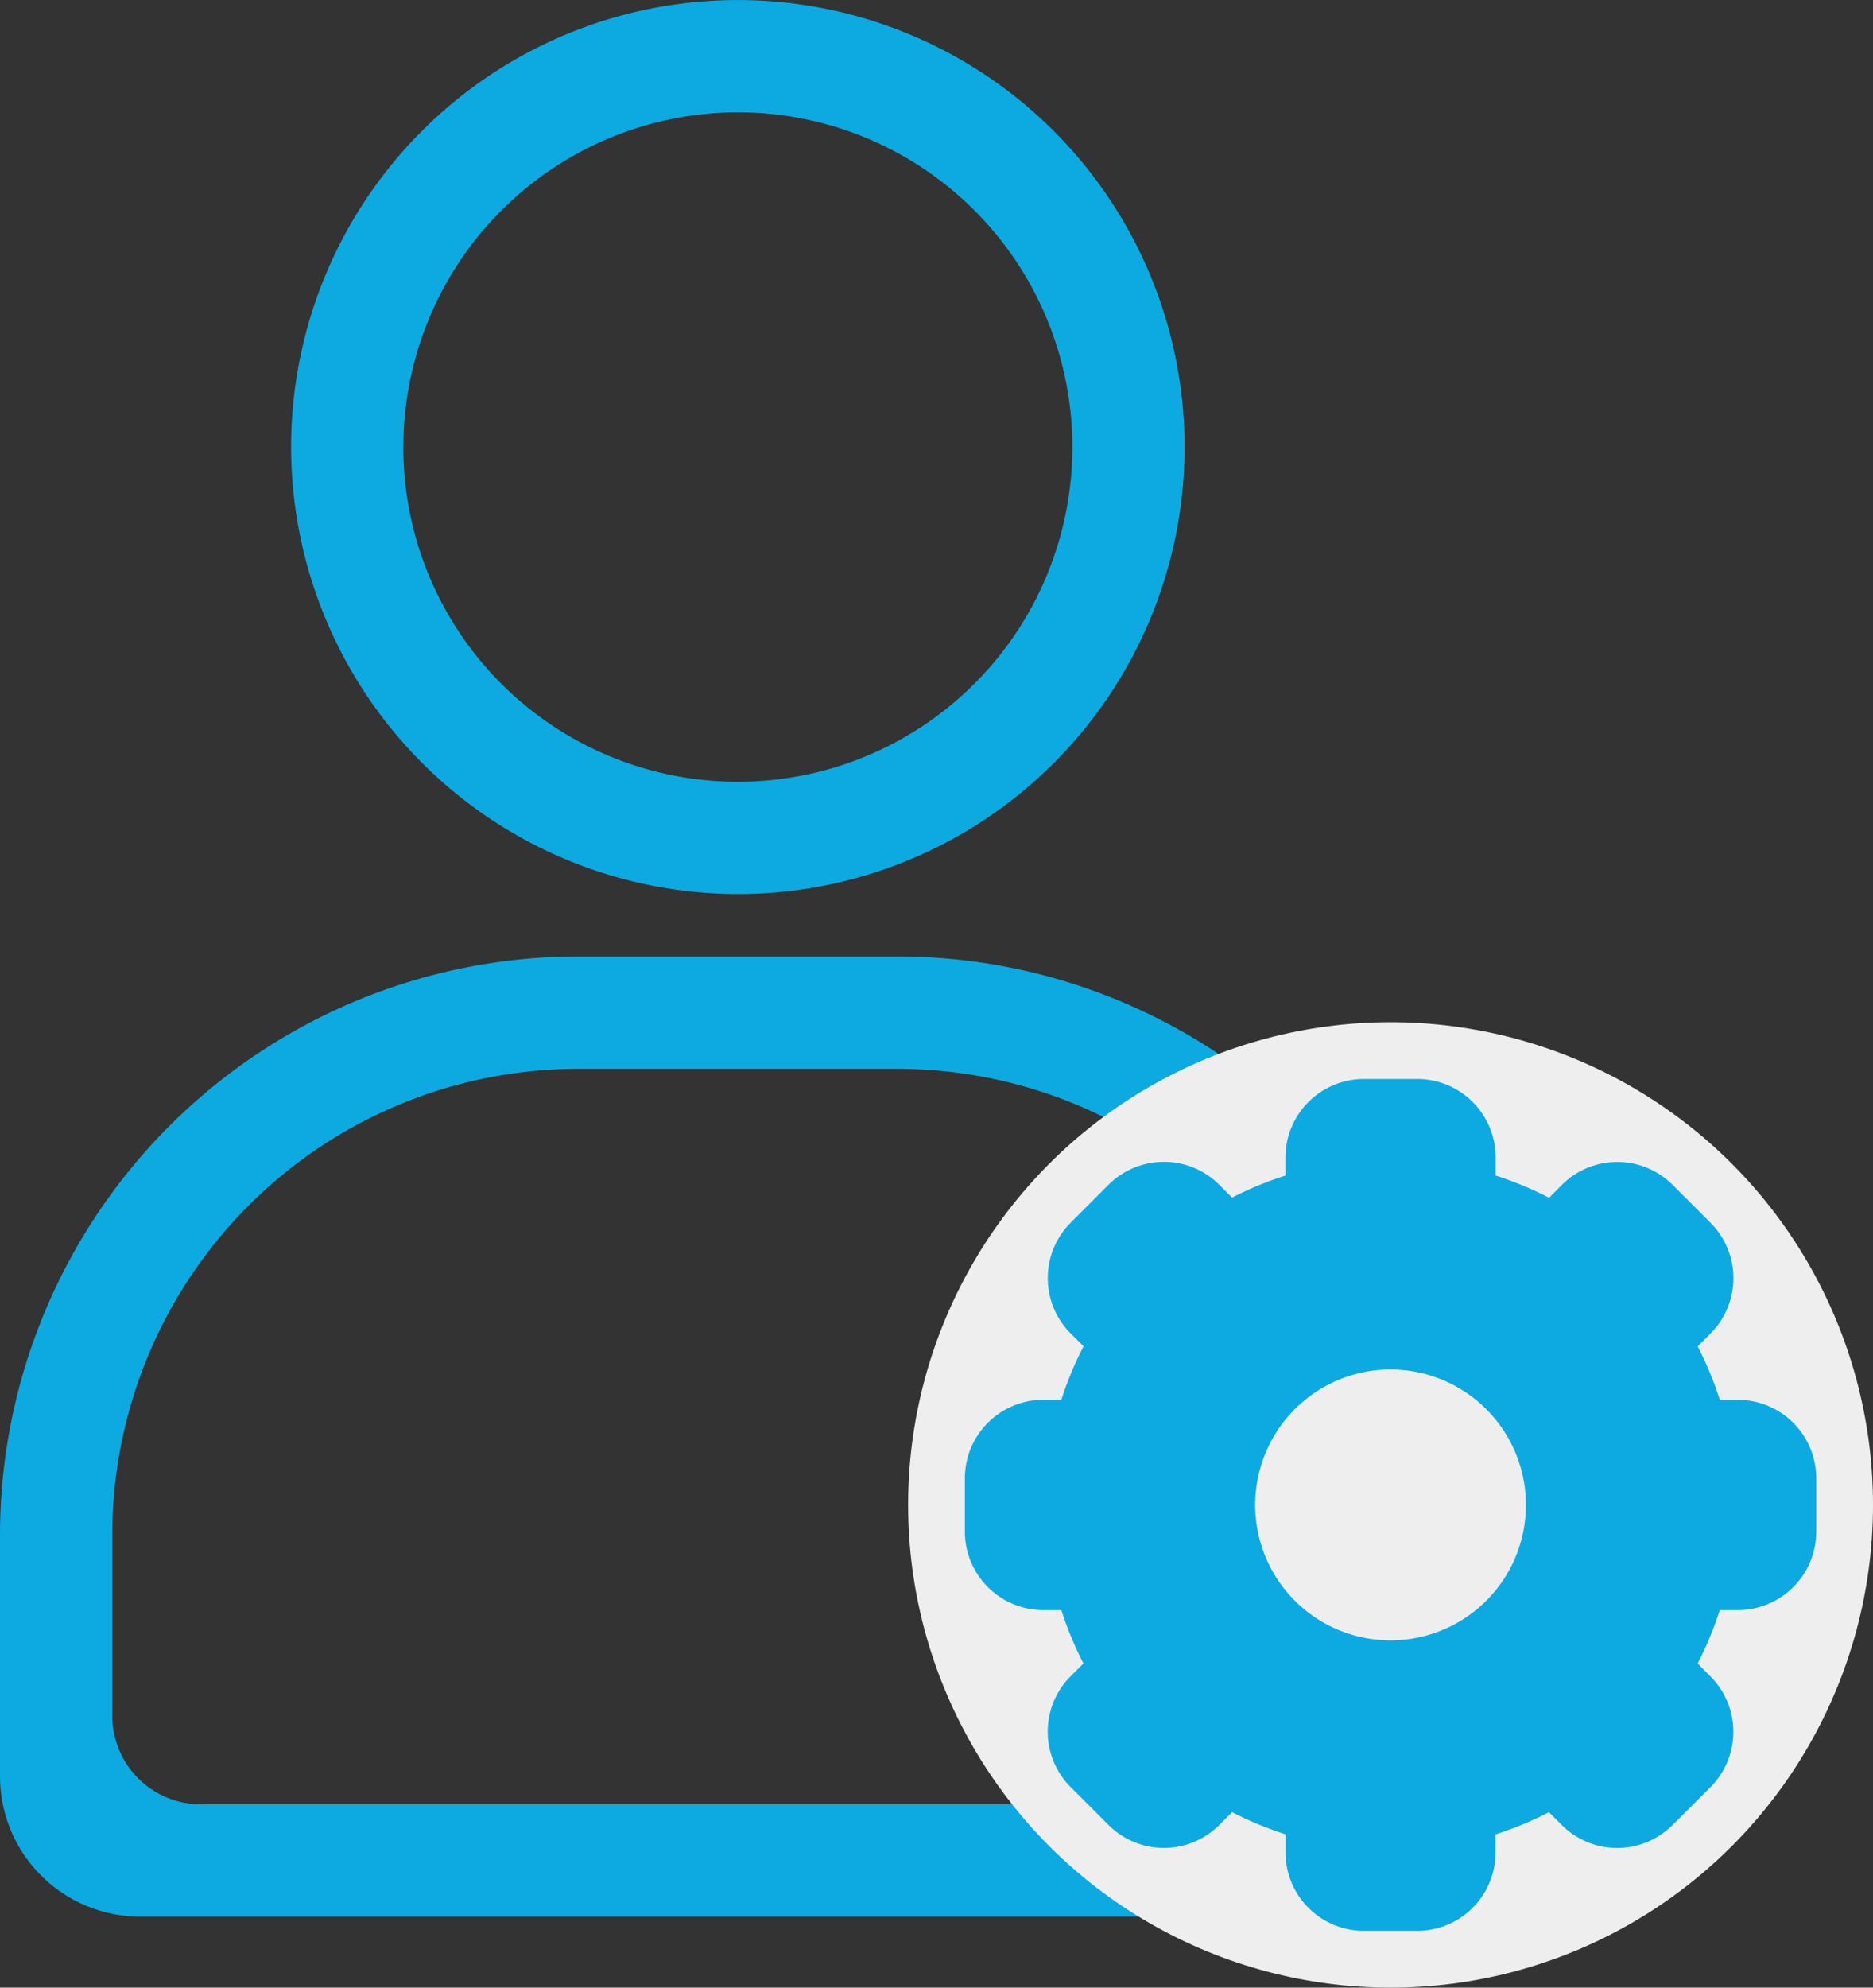
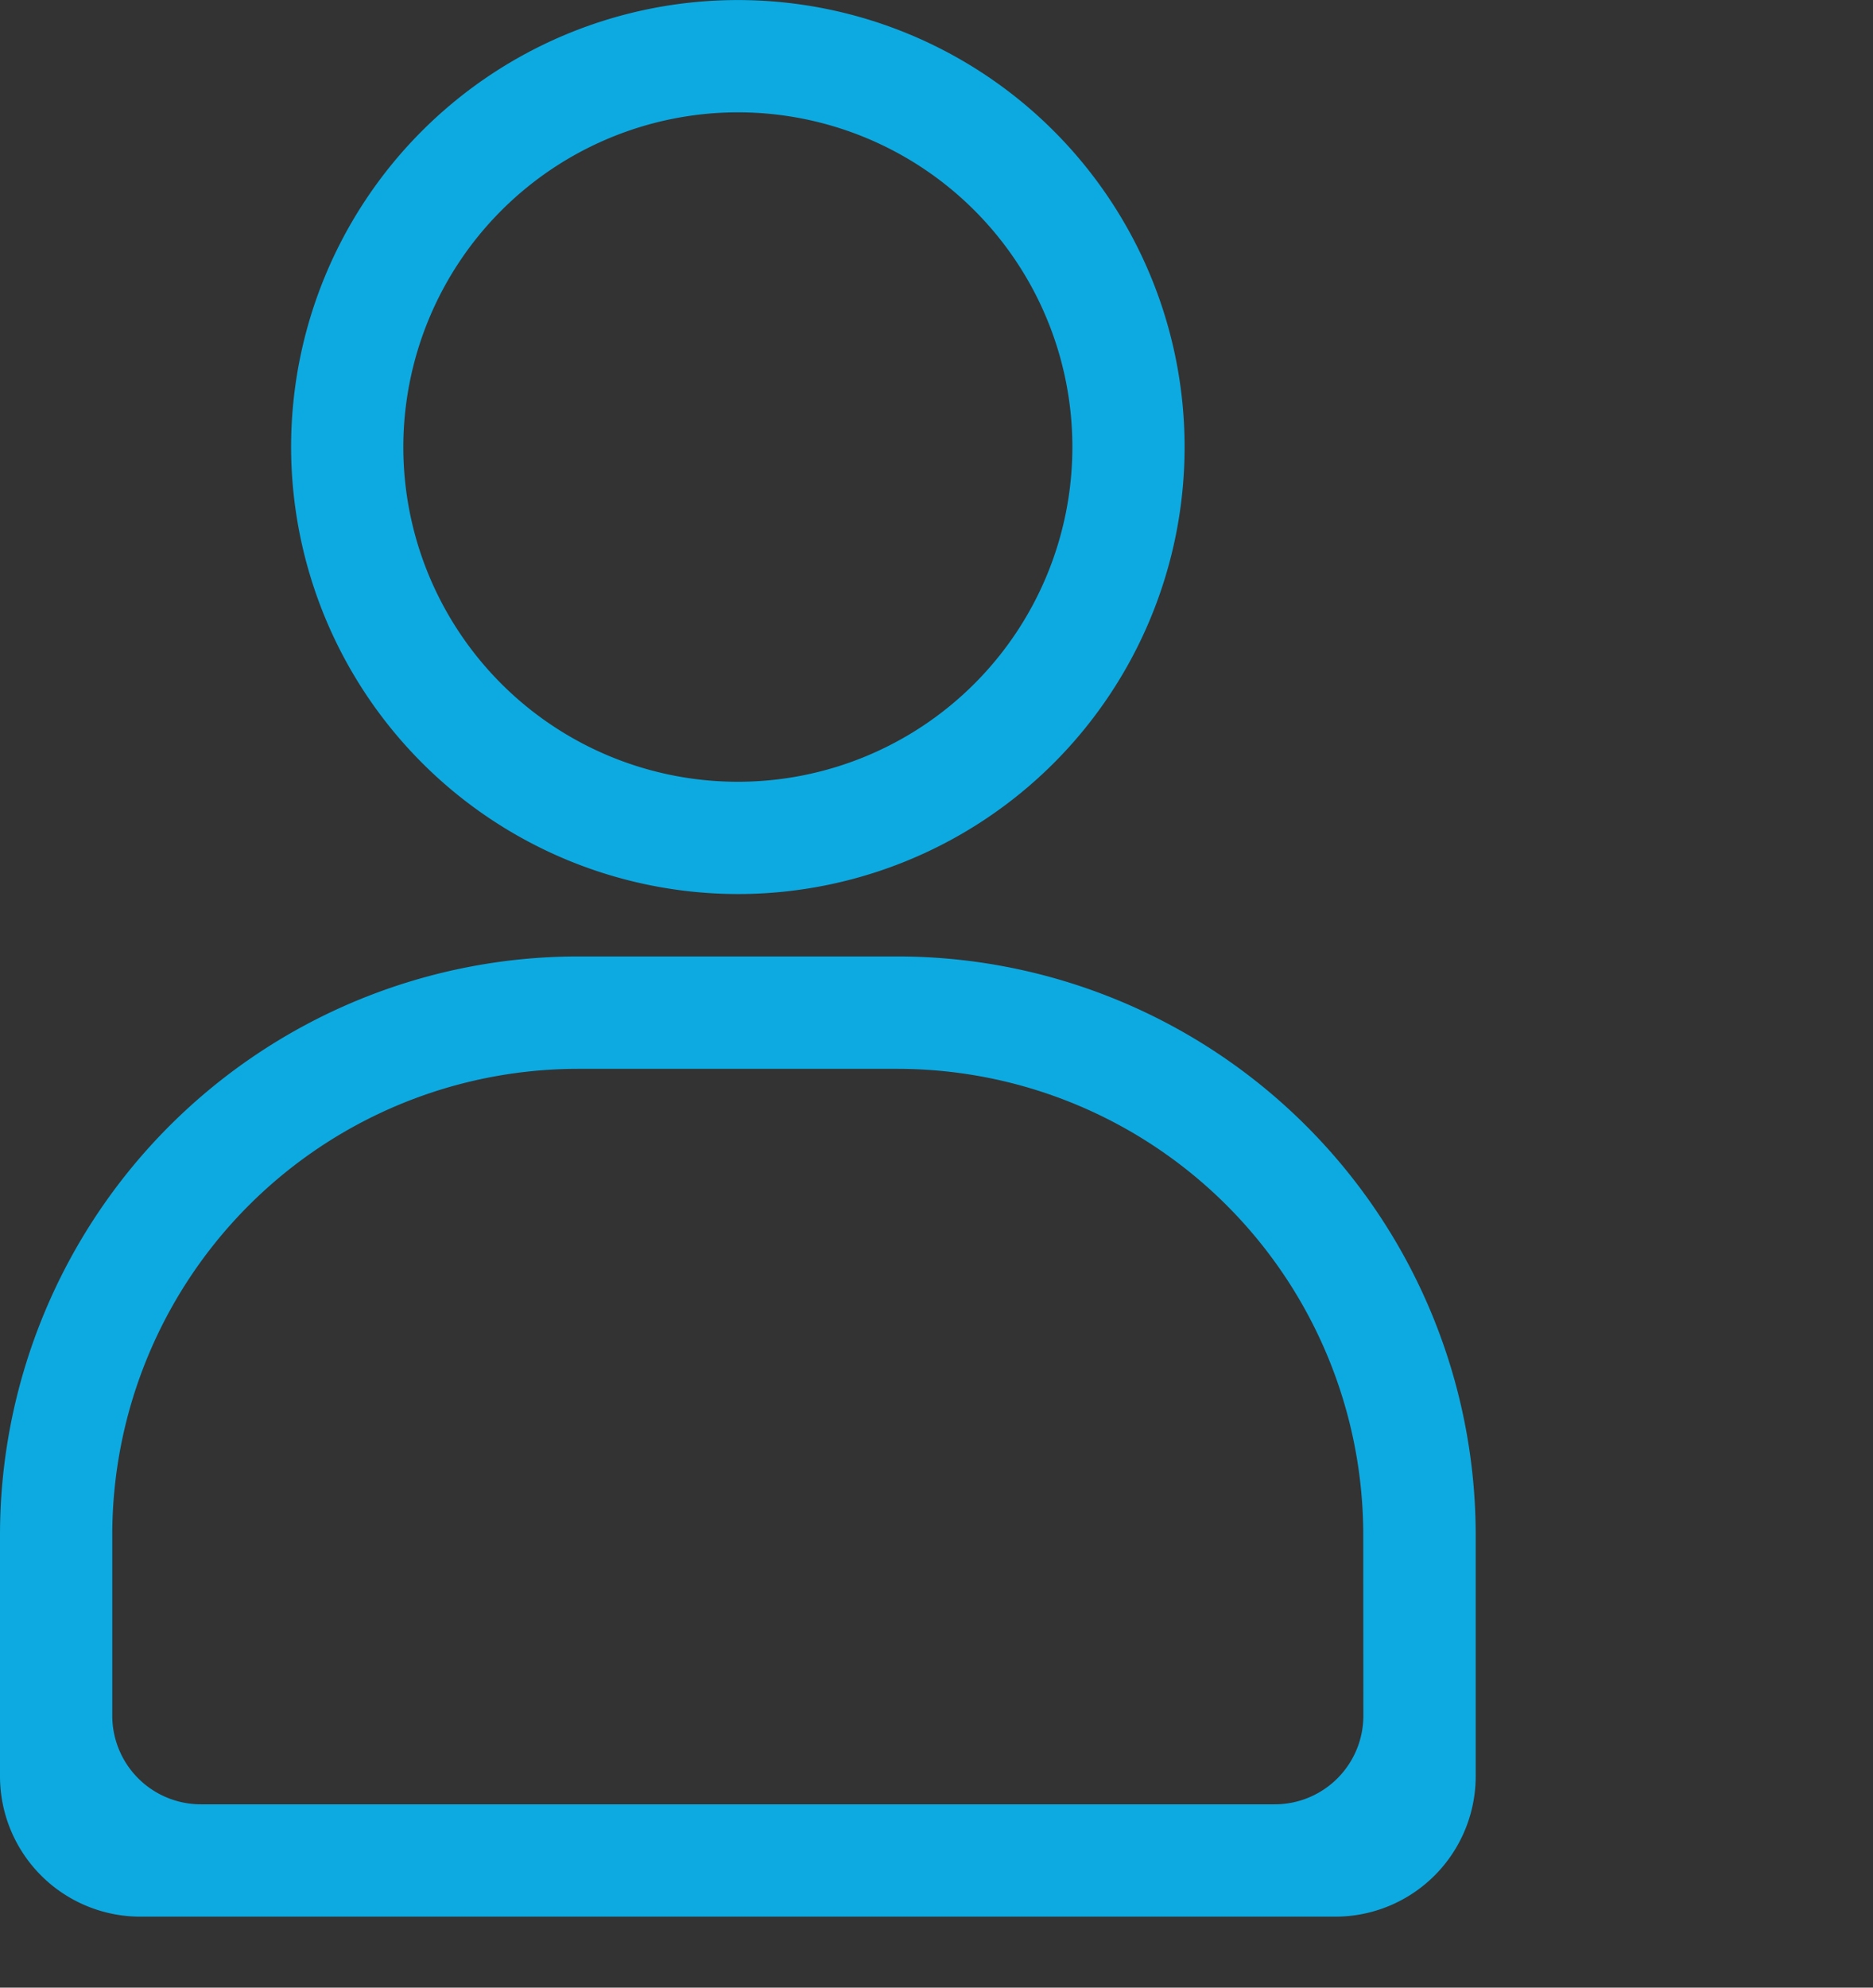
<svg xmlns="http://www.w3.org/2000/svg" width="33" height="35" viewBox="0 0 33 35">
  <rect x="0" y="0" width="33" height="35" fill="#333333" stroke="none" />
  <g id="alici" transform="translate(-4018 -2784)">
    <g id="Group_4828" data-name="Group 4828" transform="translate(3959.21 2784)">
      <path id="Path_9218" data-name="Path 9218" d="M144.461,15.743a7.871,7.871,0,1,0-7.871-7.871A7.881,7.881,0,0,0,144.461,15.743Zm0-13.765a5.894,5.894,0,1,1-5.894,5.894A5.9,5.9,0,0,1,144.461,1.978Z" transform="translate(-72.671)" fill="#0daae1" />
      <path id="Path_9219" data-name="Path 9219" d="M74.611,255.5H68.969A10.191,10.191,0,0,0,58.79,265.679v4.256a2.473,2.473,0,0,0,2.473,2.473H82.317a2.473,2.473,0,0,0,2.473-2.473v-4.256A10.191,10.191,0,0,0,74.611,255.5Zm8.2,13.369a1.561,1.561,0,0,1-1.561,1.561H62.329a1.561,1.561,0,0,1-1.561-1.561v-3.19a8.211,8.211,0,0,1,8.2-8.2h5.641a8.211,8.211,0,0,1,8.2,8.2Z" transform="translate(0 -238.658)" fill="#0daae1" />
    </g>
    <g id="Group_4832" data-name="Group 4832" transform="translate(-621 369)">
-       <circle id="Ellipse_620" data-name="Ellipse 620" cx="8.5" cy="8.5" r="8.5" transform="translate(4655 2433)" fill="#eee" />
-       <path id="Subtraction_10" data-name="Subtraction 10" d="M7.971,15H7.03a1.382,1.382,0,0,1-1.381-1.381V13.3a6.122,6.122,0,0,1-.941-.39l-.225.225a1.381,1.381,0,0,1-1.953,0l-.666-.666a1.381,1.381,0,0,1,0-1.953l.225-.225A6.065,6.065,0,0,1,1.7,9.352H1.381A1.382,1.382,0,0,1,0,7.971V7.03A1.383,1.383,0,0,1,1.381,5.648H1.7a6.08,6.08,0,0,1,.391-.941l-.226-.225a1.381,1.381,0,0,1,0-1.953l.665-.666a1.381,1.381,0,0,1,1.953,0l.225.225A6.079,6.079,0,0,1,5.648,1.7V1.381A1.383,1.383,0,0,1,7.03,0h.941A1.382,1.382,0,0,1,9.352,1.381V1.7a6.065,6.065,0,0,1,.941.391l.225-.226a1.381,1.381,0,0,1,1.953,0l.665.665a1.38,1.38,0,0,1,0,1.953l-.225.225a6.123,6.123,0,0,1,.39.941h.319A1.382,1.382,0,0,1,15,7.03v.941a1.382,1.382,0,0,1-1.381,1.381H13.3a6.107,6.107,0,0,1-.39.941l.225.225a1.381,1.381,0,0,1,0,1.953l-.666.665a1.381,1.381,0,0,1-1.953,0l-.225-.225a6.107,6.107,0,0,1-.941.39v.319A1.382,1.382,0,0,1,7.971,15ZM7.5,5.115A2.385,2.385,0,1,0,9.885,7.5,2.387,2.387,0,0,0,7.5,5.115Z" transform="translate(4656 2434)" fill="#0daae1" />
-     </g>
+       </g>
  </g>
</svg>